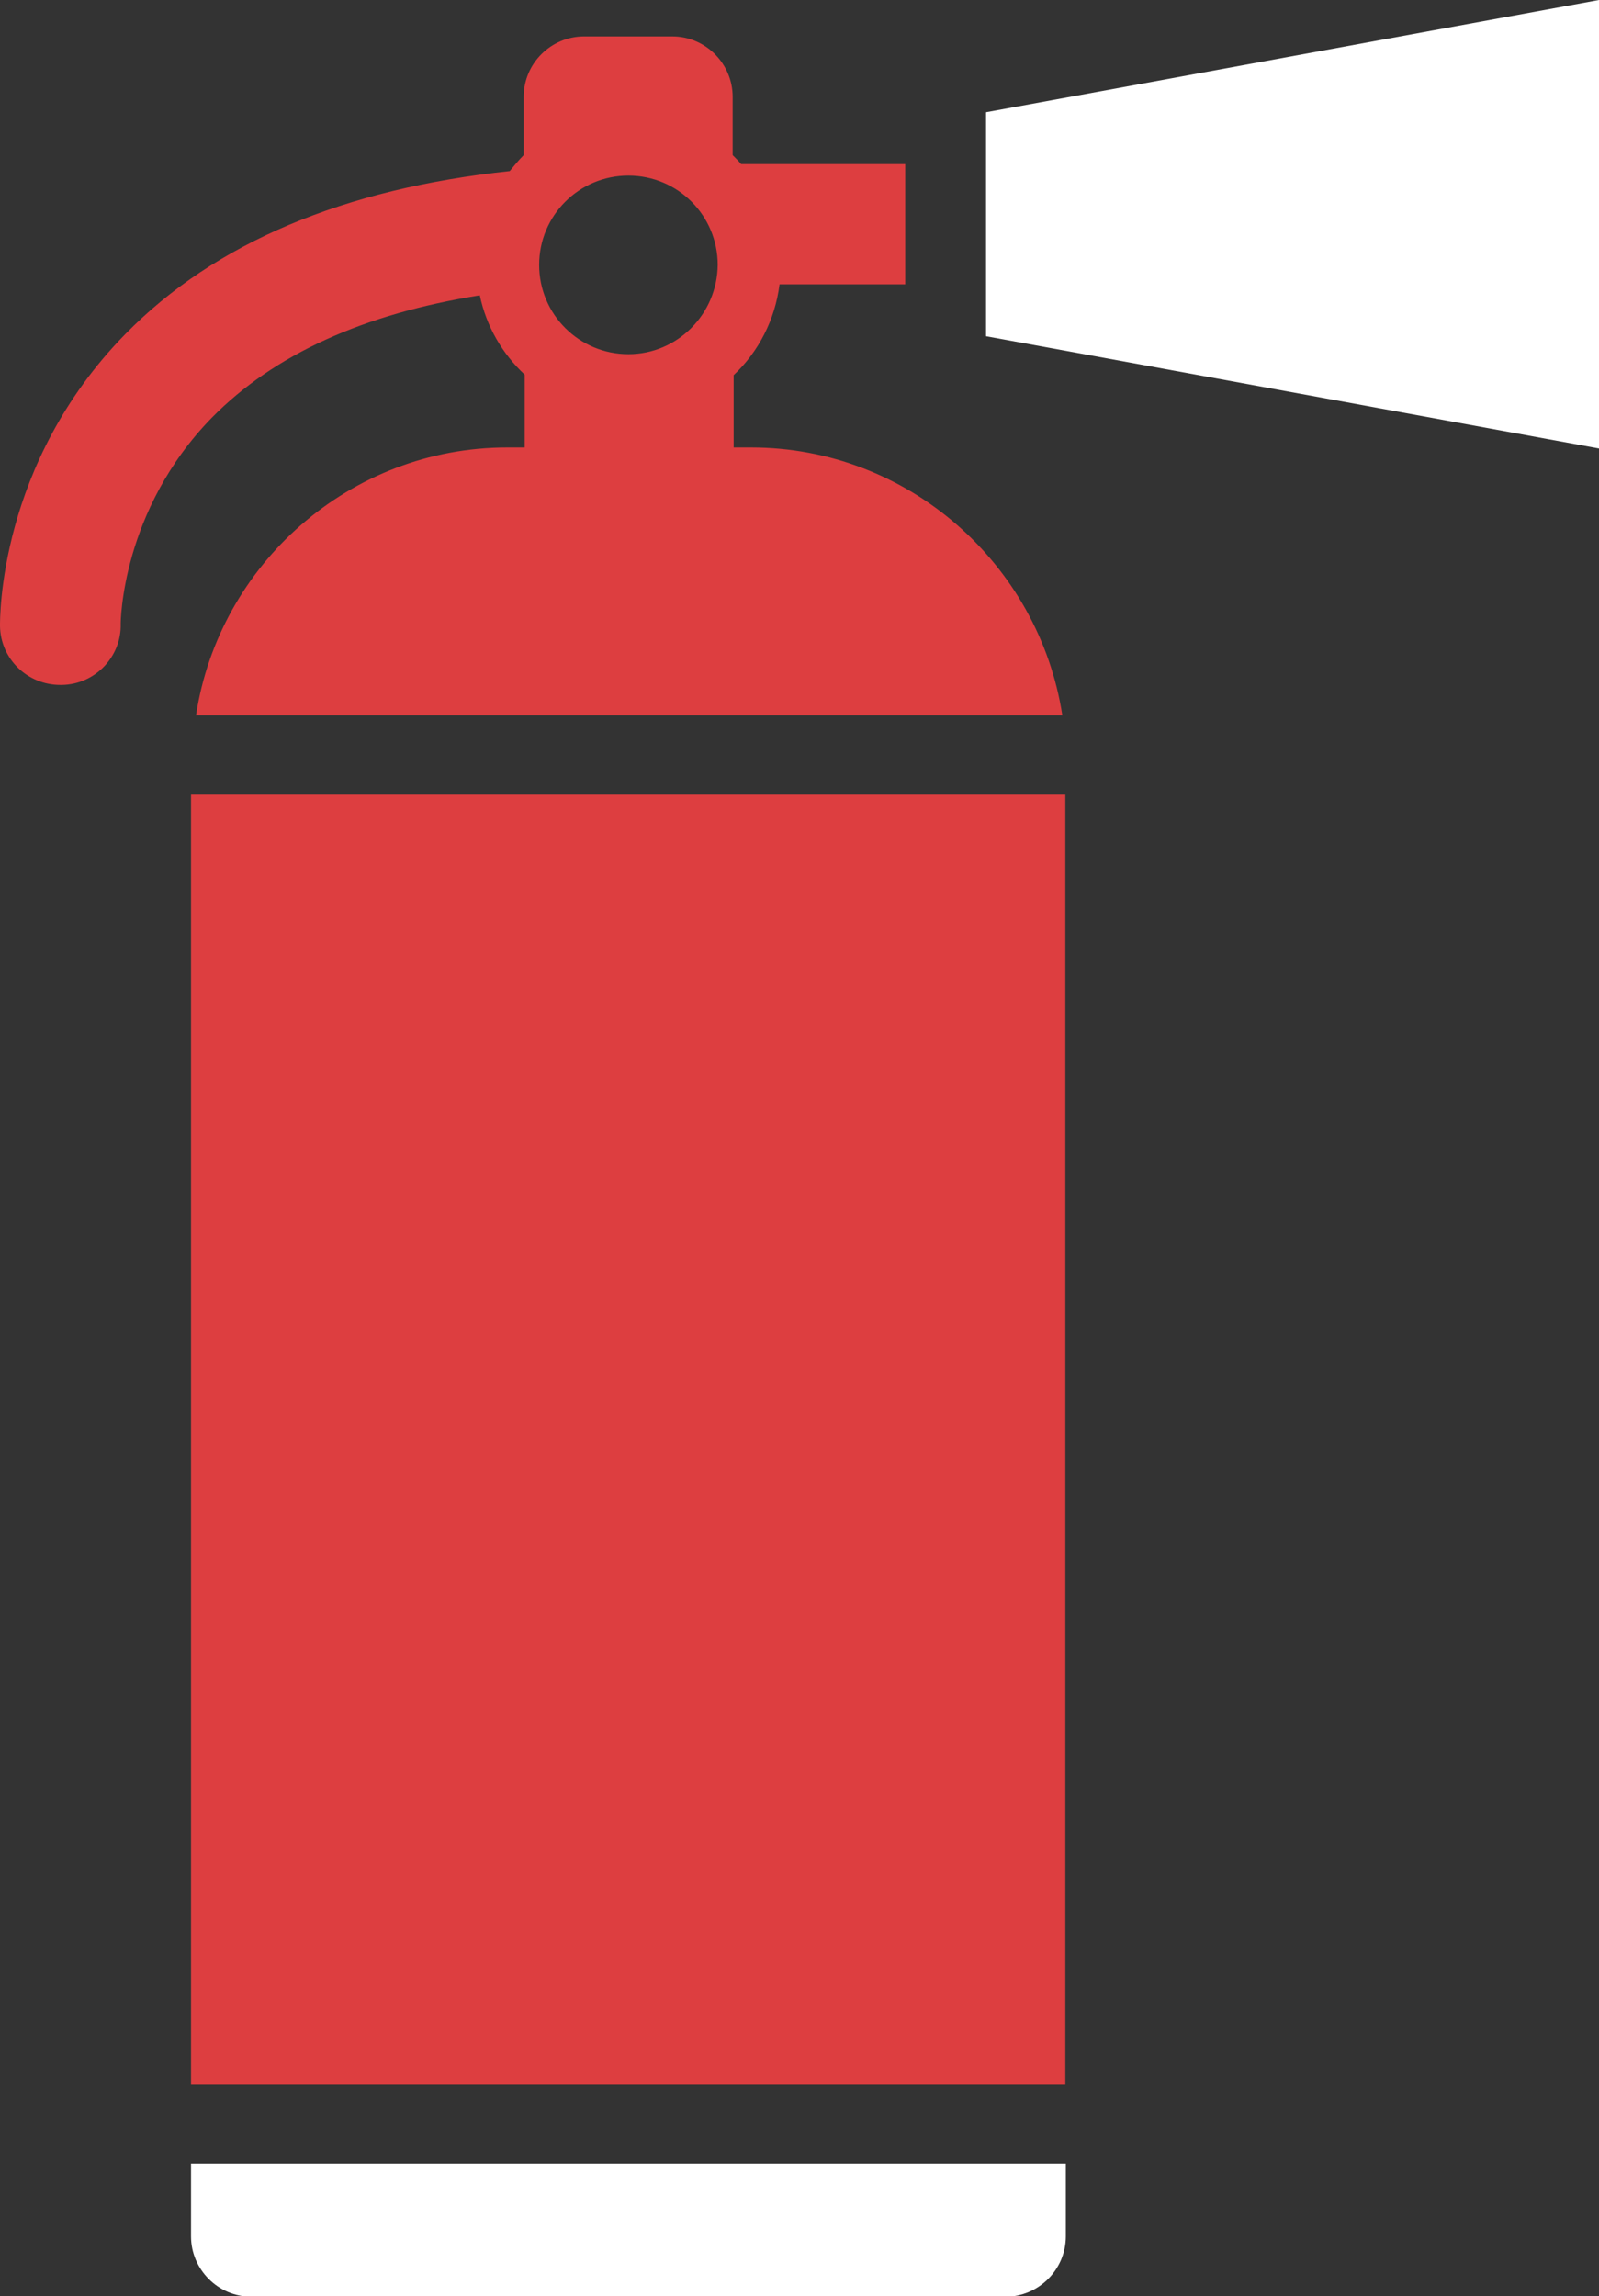
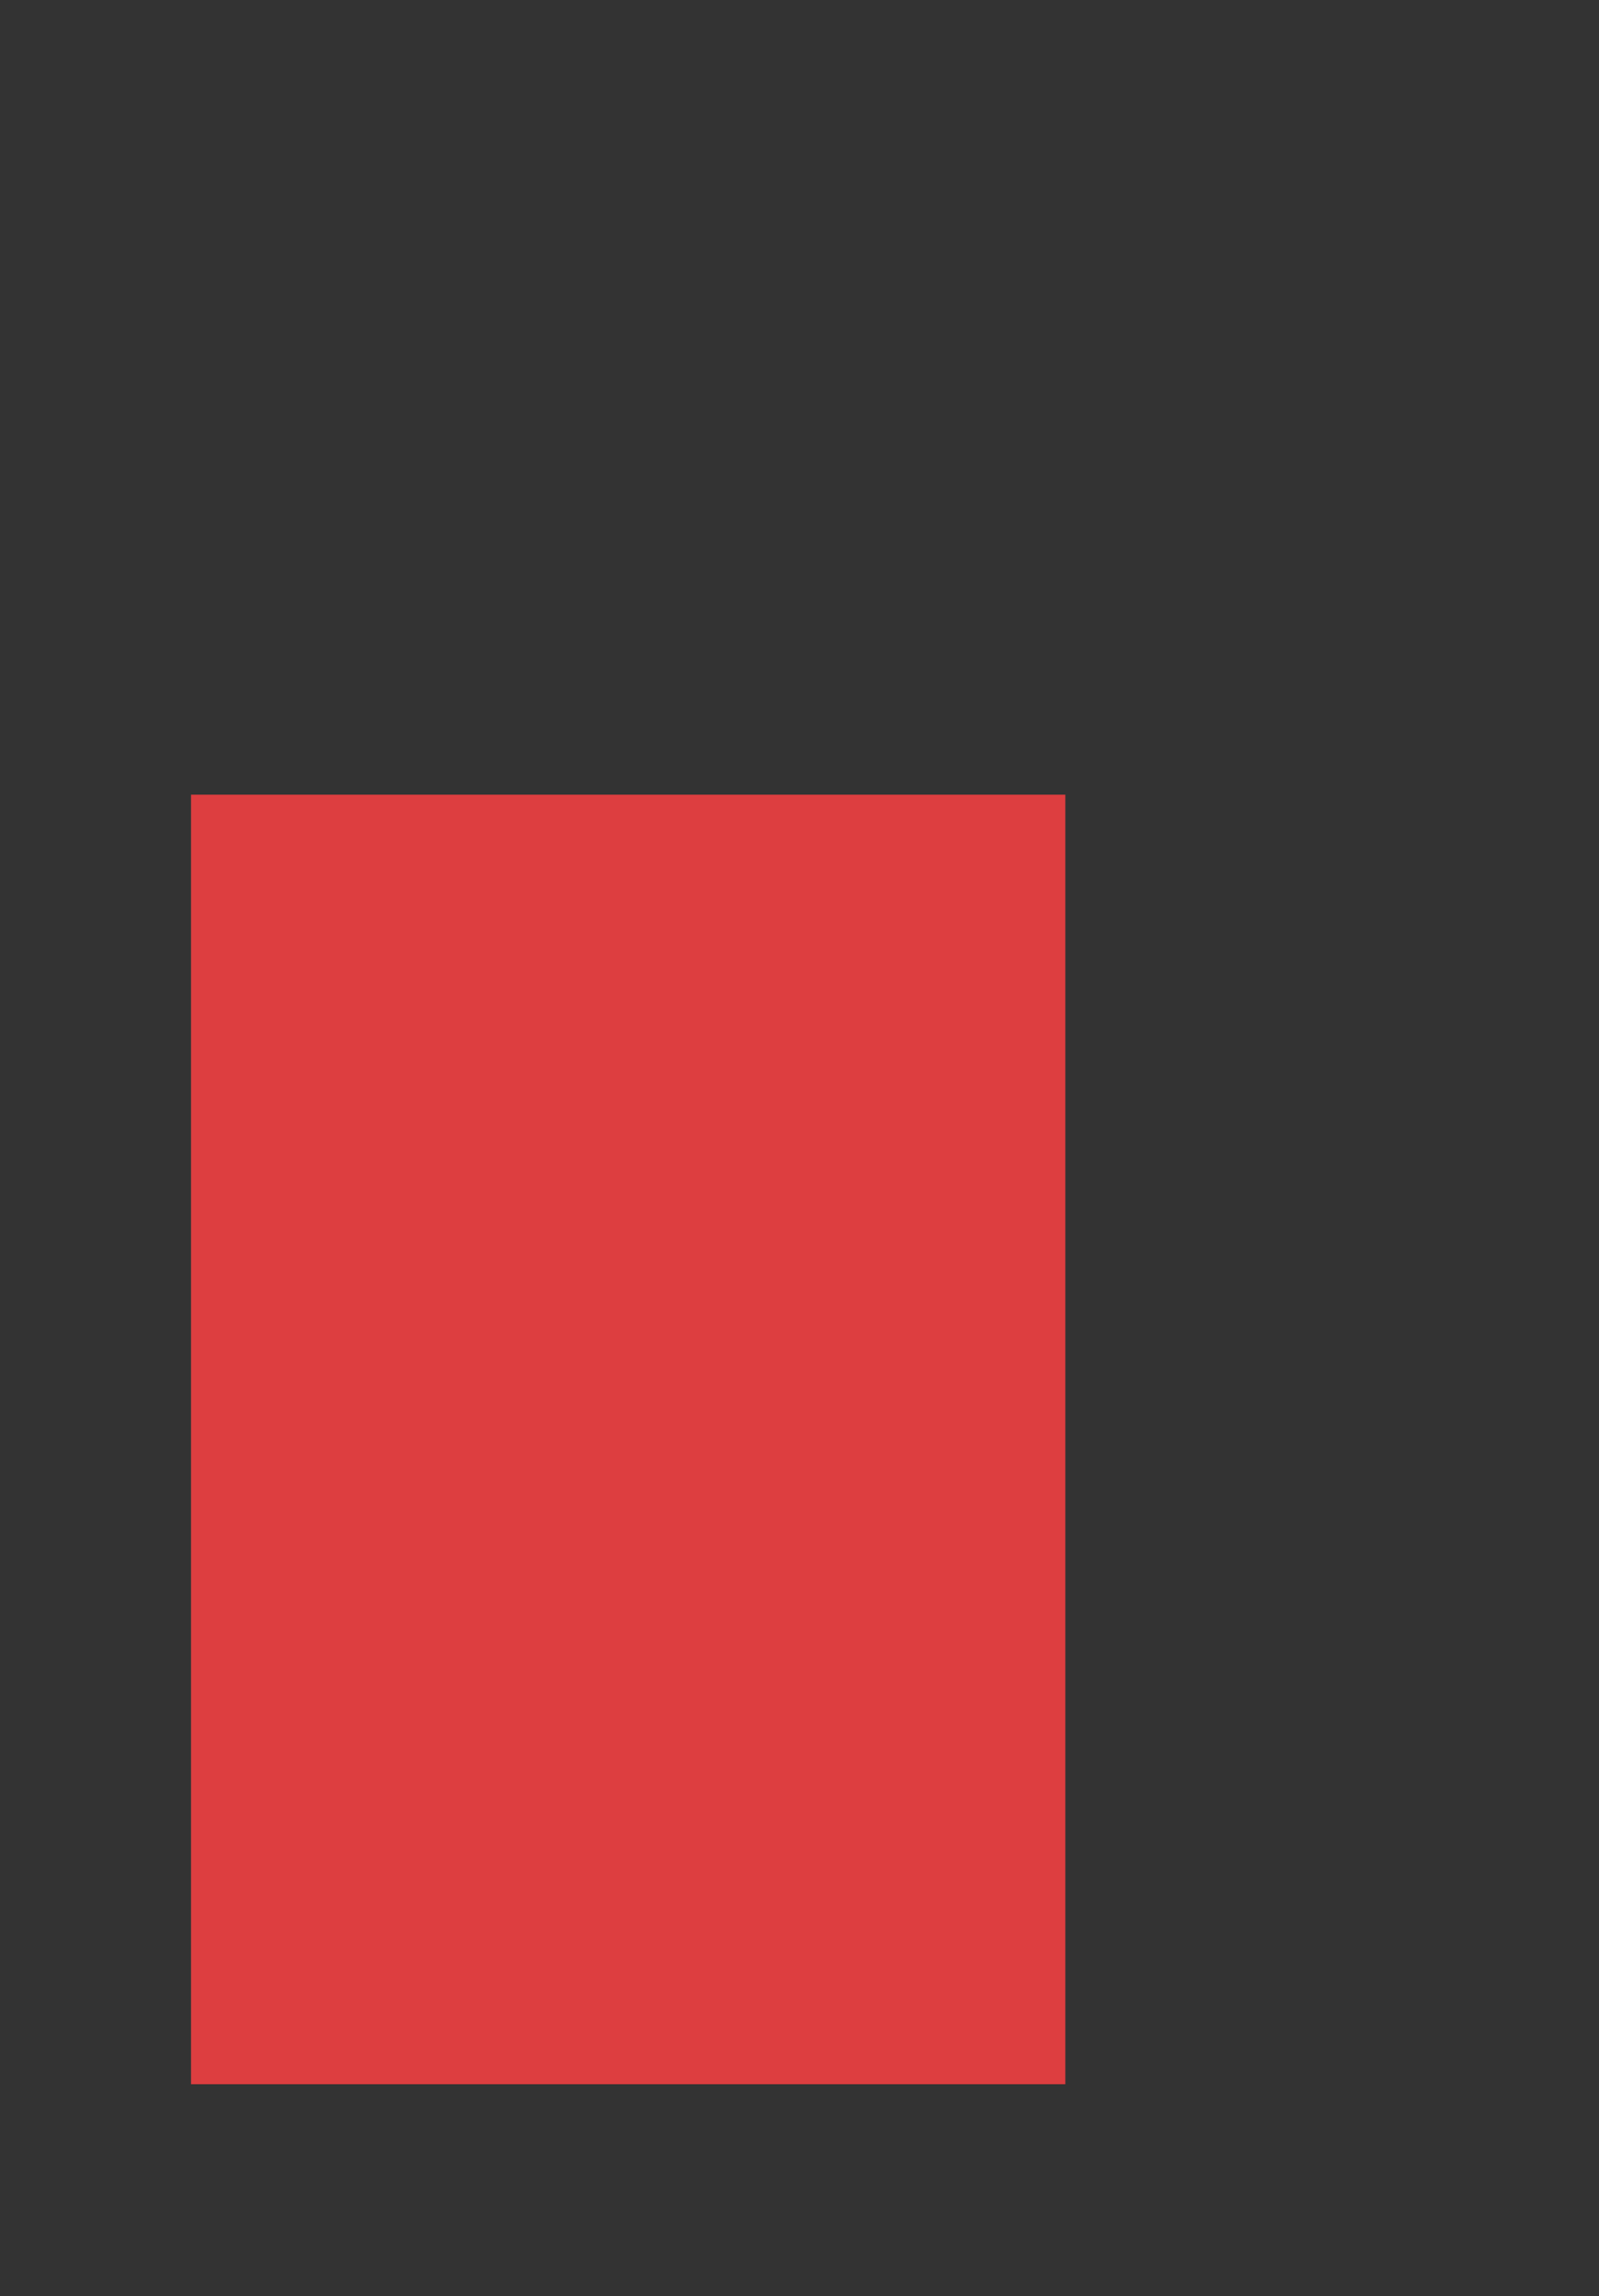
<svg xmlns="http://www.w3.org/2000/svg" version="1.1" id="_x2014_ëîé_x5F_1" x="0px" y="0px" width="320.6px" height="460.3px" viewBox="0 0 320.6 460.3" enable-background="new 0 0 320.6 460.3" xml:space="preserve">
  <rect x="0" y="0" width="320.6" height="460.3" fill="#333333" stroke="none" />
  <g>
    <rect x="38.3" y="159.3" fill="#DD3E40" width="175.3" height="258.5" />
-     <path fill="#FFFFFF" d="M38.3,433.7v14.6c0,6.6,5.4,12.1,12.1,12.1h151.2c6.6,0,12.1-5.4,12.1-12.1v-14.6H38.3z" />
-     <path fill="#DD3E40" d="M148.6,32.9c-0.5-0.6-1.1-1.2-1.7-1.8V19.4c0-6.6-5.4-12.1-12.1-12.1h-17.7c-6.6,0-12.1,5.4-12.1,12.1v11.7   c-1,1-1.9,2.1-2.8,3.2c-33.1,3.5-59.1,14.3-77.1,32.7C-0.4,93,0,124.2,0,125.5c0.1,6.6,5.5,11.8,12.1,11.8c0.1,0,0.2,0,0.3,0   c6.7-0.1,12-5.7,11.8-12.3c0-0.2,0.1-22.7,18.3-41.3c12.5-12.7,30.5-20.8,53.7-24.5c1.3,6.2,4.5,11.7,9,15.9v14.6h-3.5   c-31.5,0-57.8,23.4-62.4,53.7h173.7c-4.7-30.3-30.9-53.7-62.4-53.7h-3.5V75.2c5-4.7,8.3-11.1,9.2-18.2h25.2c0-8,0-16.1,0-24.1   H148.6z M126,71c-9.9,0-17.9-8-17.9-17.9c0-9.9,8-17.9,17.9-17.9c9.9,0,17.9,8,17.9,17.9C143.8,63,135.8,71,126,71z" />
-     <polygon fill="#FFFFFF" points="197.7,22.5 197.7,67.4 320.6,89.9 320.6,44.9 320.6,0  " />
  </g>
</svg>